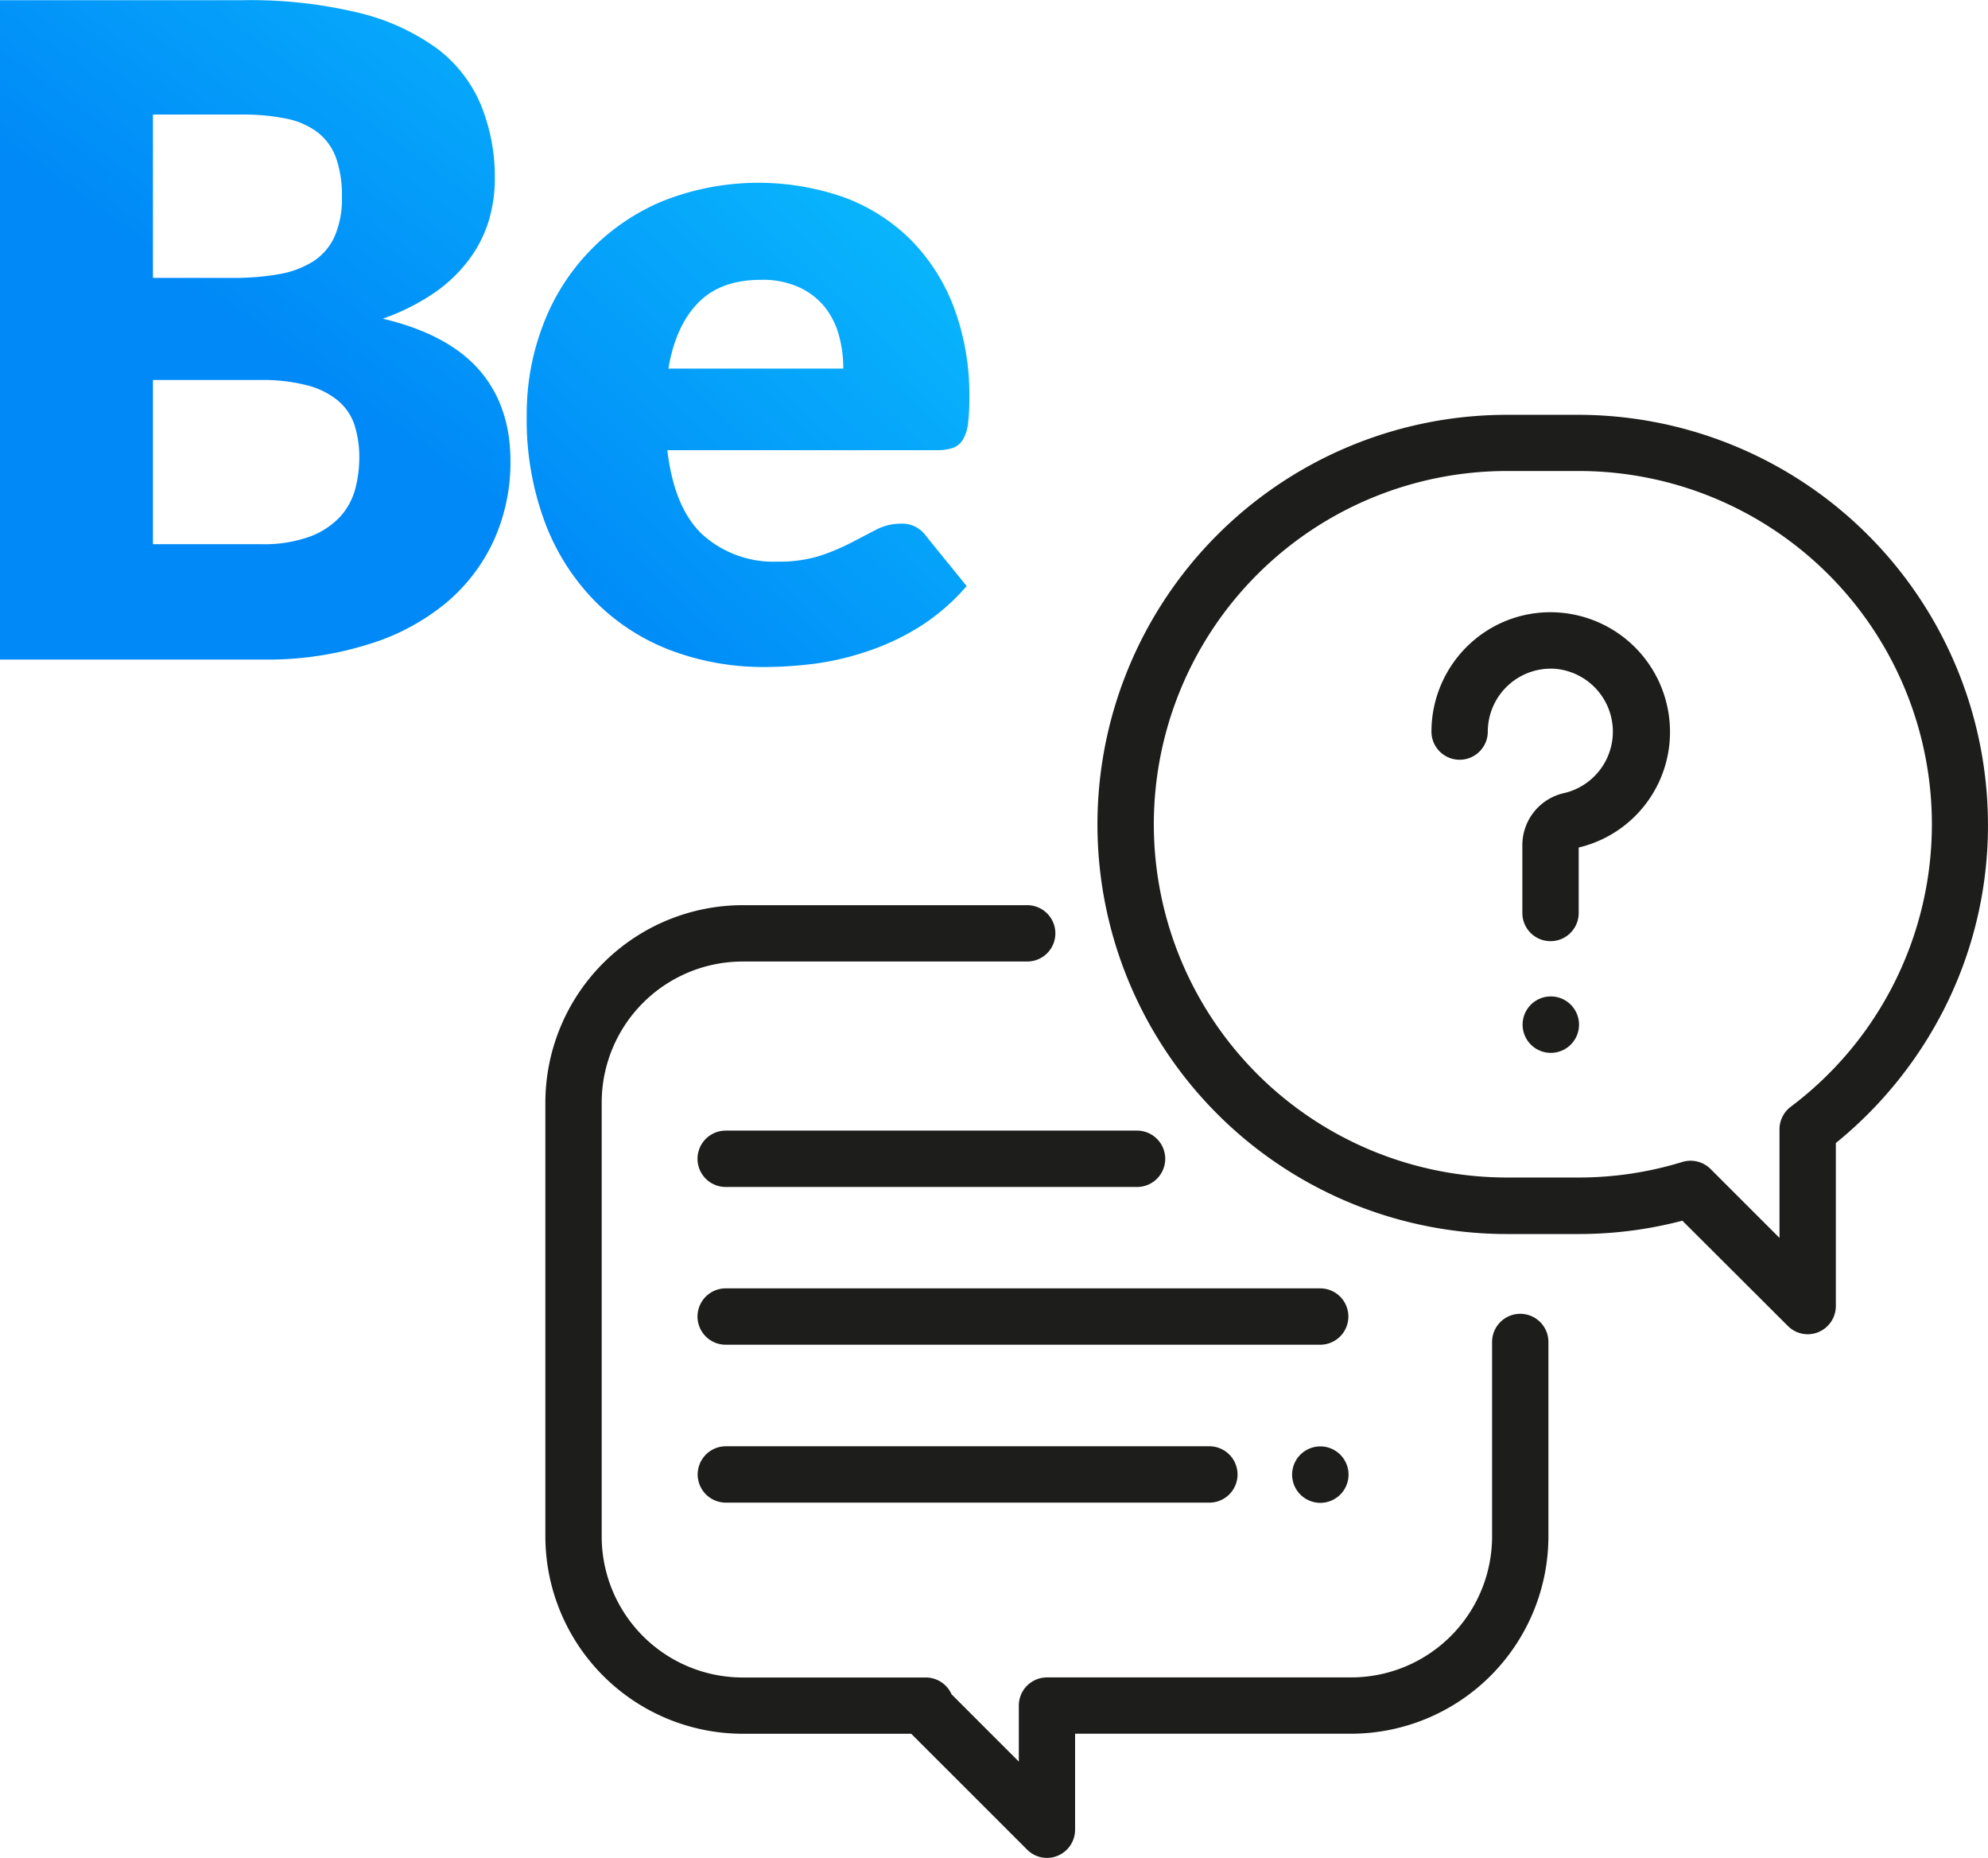
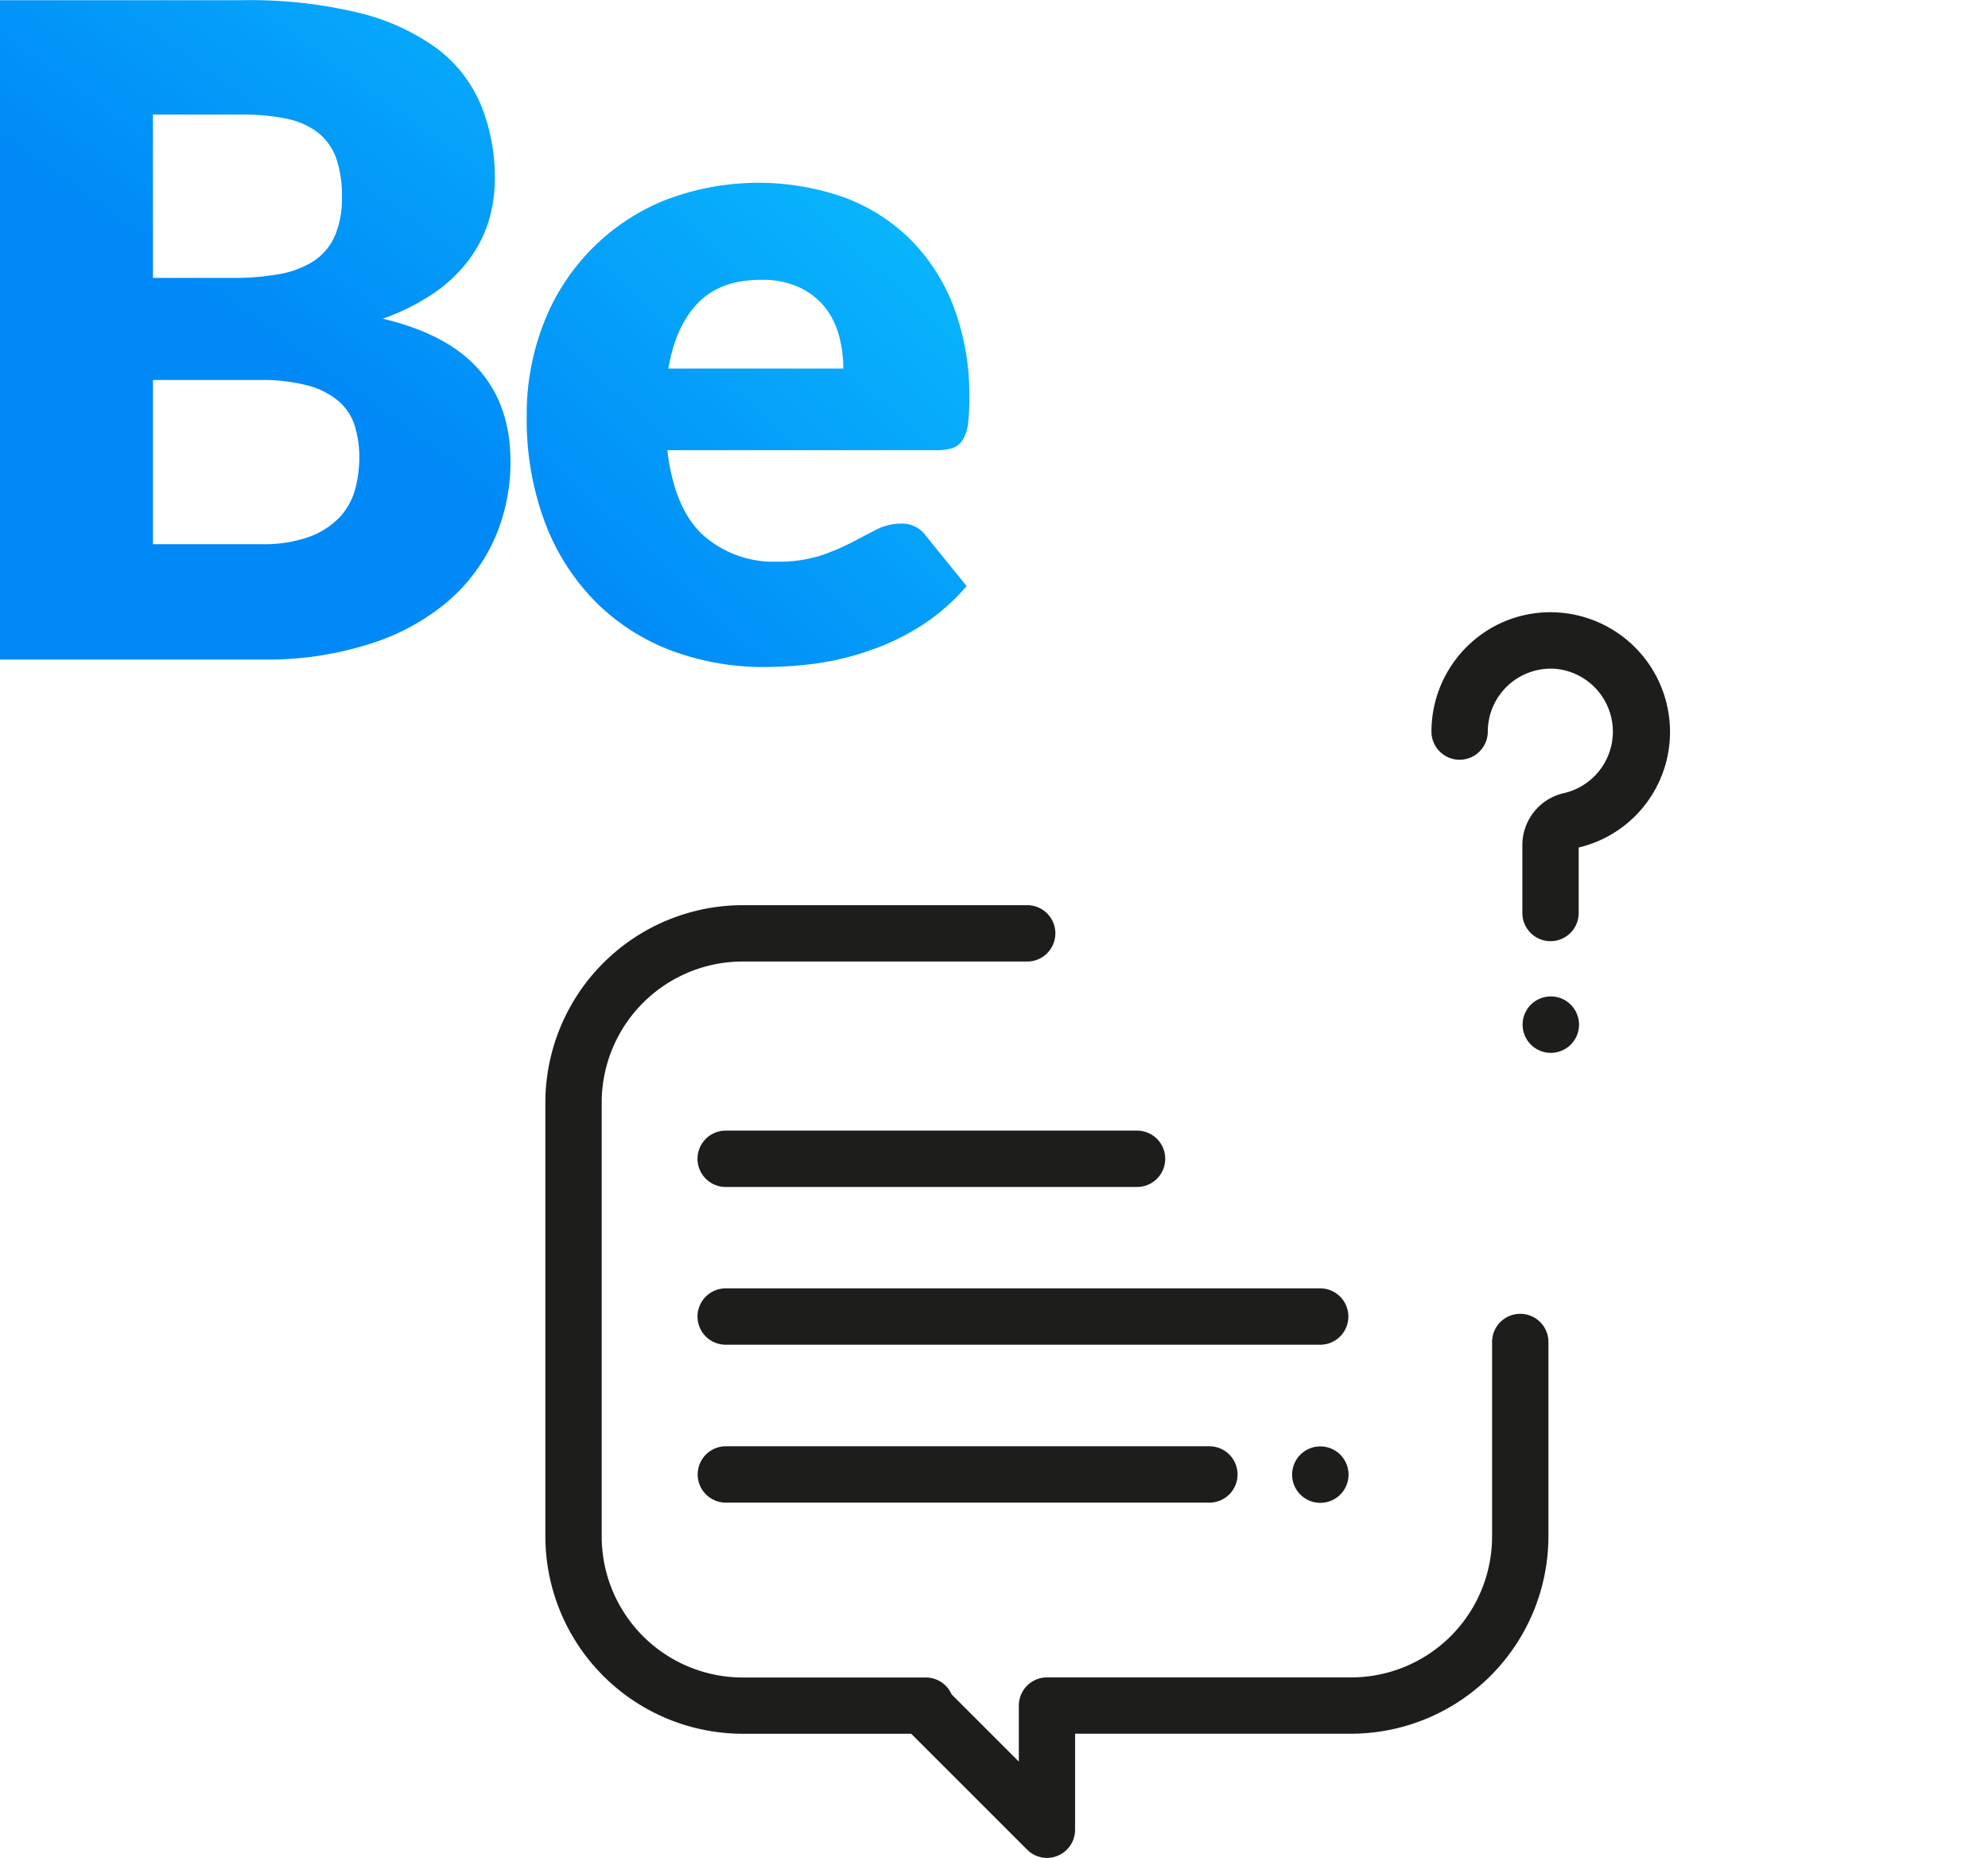
<svg xmlns="http://www.w3.org/2000/svg" id="Capa_1" data-name="Capa 1" viewBox="0 0 472.83 441.75">
  <defs>
    <style>.cls-1{fill:#1d1d1b;}.cls-2{fill:url(#linear-gradient);}.cls-3{fill:url(#linear-gradient-2);}</style>
    <linearGradient id="linear-gradient" x1="62.09" y1="386.07" x2="181.08" y2="549.37" gradientTransform="matrix(1, 0, 0, -1, 0, 510)" gradientUnits="userSpaceOnUse">
      <stop offset="0.09" stop-color="#0089f7" />
      <stop offset="0.92" stop-color="#0dc7ff" />
    </linearGradient>
    <linearGradient id="linear-gradient-2" x1="159.43" y1="326.11" x2="277.31" y2="451.38" gradientTransform="matrix(1, 0, 0, -1, 0, 510)" gradientUnits="userSpaceOnUse">
      <stop offset="0" stop-color="#0089f7" />
      <stop offset="1" stop-color="#0dc7ff" />
    </linearGradient>
  </defs>
  <path class="cls-1" d="M382.67,347.05a6.7,6.7,0,0,0-6.7,6.7V400a33.54,33.54,0,0,1-33.51,33.51H270.11a6.7,6.7,0,0,0-6.7,6.7v13.32l-16-16a6.69,6.69,0,0,0-6.14-4H197.71A33.55,33.55,0,0,1,164.2,400V296.79a33.55,33.55,0,0,1,33.51-33.51H265.4a6.7,6.7,0,1,0,0-13.4H197.71a47,47,0,0,0-46.91,46.91V400a47,47,0,0,0,46.91,46.91h40.11l27.53,27.52a6.66,6.66,0,0,0,4.74,2,6.7,6.7,0,0,0,6.7-6.7V446.9h65.66A47,47,0,0,0,389.37,400V353.75A6.7,6.7,0,0,0,382.67,347.05Z" transform="translate(-21.09 -34.64)" />
-   <path class="cls-1" d="M396.51,133.28h-17a97.4,97.4,0,0,0,0,194.8h17a97.33,97.33,0,0,0,24.72-3.17l25.06,25a6.69,6.69,0,0,0,4.74,2,6.57,6.57,0,0,0,2.56-.51,6.71,6.71,0,0,0,4.14-6.19V306.44a98.44,98.44,0,0,0,25.6-31.57,96.34,96.34,0,0,0,10.58-44.19A97.51,97.51,0,0,0,396.51,133.28ZM447,297.82a6.71,6.71,0,0,0-2.67,5.35V329l-16.4-16.39a6.73,6.73,0,0,0-6.7-1.67,83.77,83.77,0,0,1-24.71,3.7h-17a84,84,0,0,1,0-168h17A84,84,0,0,1,447,297.82Z" transform="translate(-21.09 -34.64)" />
  <path class="cls-1" d="M418.21,206.6a28.44,28.44,0,0,0-26.31-26.3,28.11,28.11,0,0,0-21.35,7.56,28.47,28.47,0,0,0-9,20.74,6.7,6.7,0,0,0,13.4,0,15,15,0,0,1,16-14.93,15,15,0,0,1,2.22,29.54,12.68,12.68,0,0,0-10,12.43v16.1a6.7,6.7,0,1,0,13.4,0V236.17A28.22,28.22,0,0,0,418.21,206.6Z" transform="translate(-21.09 -34.64)" />
  <path class="cls-1" d="M394.65,273.51a6.71,6.71,0,1,0,2,4.74A6.75,6.75,0,0,0,394.65,273.51Z" transform="translate(-21.09 -34.64)" />
  <path class="cls-1" d="M335.09,341H193.69a6.7,6.7,0,1,0,0,13.4h141.4a6.7,6.7,0,0,0,0-13.4Z" transform="translate(-21.09 -34.64)" />
  <path class="cls-1" d="M339.83,380.51a6.71,6.71,0,1,0,2,4.74A6.75,6.75,0,0,0,339.83,380.51Z" transform="translate(-21.09 -34.64)" />
  <path class="cls-1" d="M308.73,378.55h-115a6.7,6.7,0,0,0,0,13.4h115a6.7,6.7,0,0,0,0-13.4Z" transform="translate(-21.09 -34.64)" />
  <path class="cls-1" d="M291.53,303.49H193.69a6.7,6.7,0,0,0,0,13.4h97.84a6.7,6.7,0,1,0,0-13.4Z" transform="translate(-21.09 -34.64)" />
  <path class="cls-2" d="M112.14,110.42a53,53,0,0,0,12.16-6.09,35.1,35.1,0,0,0,8.23-7.81,30.21,30.21,0,0,0,4.75-9.19,34.76,34.76,0,0,0,1.5-10.18,45.41,45.41,0,0,0-3.3-17.54,32.49,32.49,0,0,0-10.42-13.42,52.73,52.73,0,0,0-18.61-8.5,110.12,110.12,0,0,0-27.72-3H21.09V191.48H83.67a80.17,80.17,0,0,0,25.13-3.66,53.28,53.28,0,0,0,18.46-9.88,42.52,42.52,0,0,0,11.37-15,45.07,45.07,0,0,0,3.87-18.63q0-13.17-7.43-21.69T112.14,110.42ZM57.47,61.88H78.73a51.12,51.12,0,0,1,10.61,1,18.39,18.39,0,0,1,7.37,3.29,13.53,13.53,0,0,1,4.3,6,26.7,26.7,0,0,1,1.4,9.3,22.21,22.21,0,0,1-1.78,9.49,13.77,13.77,0,0,1-5.17,5.91,22.53,22.53,0,0,1-8.23,3,61.85,61.85,0,0,1-10.87.85H57.47Zm48.12,89a16.12,16.12,0,0,1-3.56,6.59,19,19,0,0,1-7.16,4.74,32.12,32.12,0,0,1-11.78,1.83H57.47V125H82.86a42.26,42.26,0,0,1,11.42,1.3,18.88,18.88,0,0,1,7.26,3.66,12.8,12.8,0,0,1,3.89,5.81,25.4,25.4,0,0,1,1.12,7.74A30,30,0,0,1,105.59,150.9Z" transform="translate(-21.09 -34.64)" />
  <path class="cls-3" d="M247.82,141.12a4.57,4.57,0,0,0,2.32-2,9.63,9.63,0,0,0,1.19-3.77,48.16,48.16,0,0,0,.31-6.12,59.18,59.18,0,0,0-3.71-21.6,46,46,0,0,0-10.34-16.09,44.18,44.18,0,0,0-15.81-10,61.72,61.72,0,0,0-43.28,1,51.61,51.61,0,0,0-28.31,29.52,59.05,59.05,0,0,0-3.82,21.21,69.75,69.75,0,0,0,4.48,26A53.6,53.6,0,0,0,163,178a50.69,50.69,0,0,0,18,11.43,62.75,62.75,0,0,0,22,3.82,96.36,96.36,0,0,0,12-.81,66.44,66.44,0,0,0,12.6-3,57.68,57.68,0,0,0,12.27-5.81A49.57,49.57,0,0,0,251,174l-9.69-11.94a6.89,6.89,0,0,0-6-2.9,12.56,12.56,0,0,0-5.76,1.4c-1.82.93-3.83,2-6,3.12a51.48,51.48,0,0,1-7.47,3.13,32.39,32.39,0,0,1-10,1.38,25.23,25.23,0,0,1-17.75-6.29q-6.88-6.28-8.52-20.21h64.38A11.43,11.43,0,0,0,247.82,141.12Zm-67.76-18.84c1.16-6.82,3.51-12,7.12-15.67s8.56-5.43,14.95-5.43a20.69,20.69,0,0,1,9.14,1.83,16.88,16.88,0,0,1,6.1,4.79,19,19,0,0,1,3.29,6.72,29.9,29.9,0,0,1,1,7.76Z" transform="translate(-21.09 -34.64)" />
</svg>